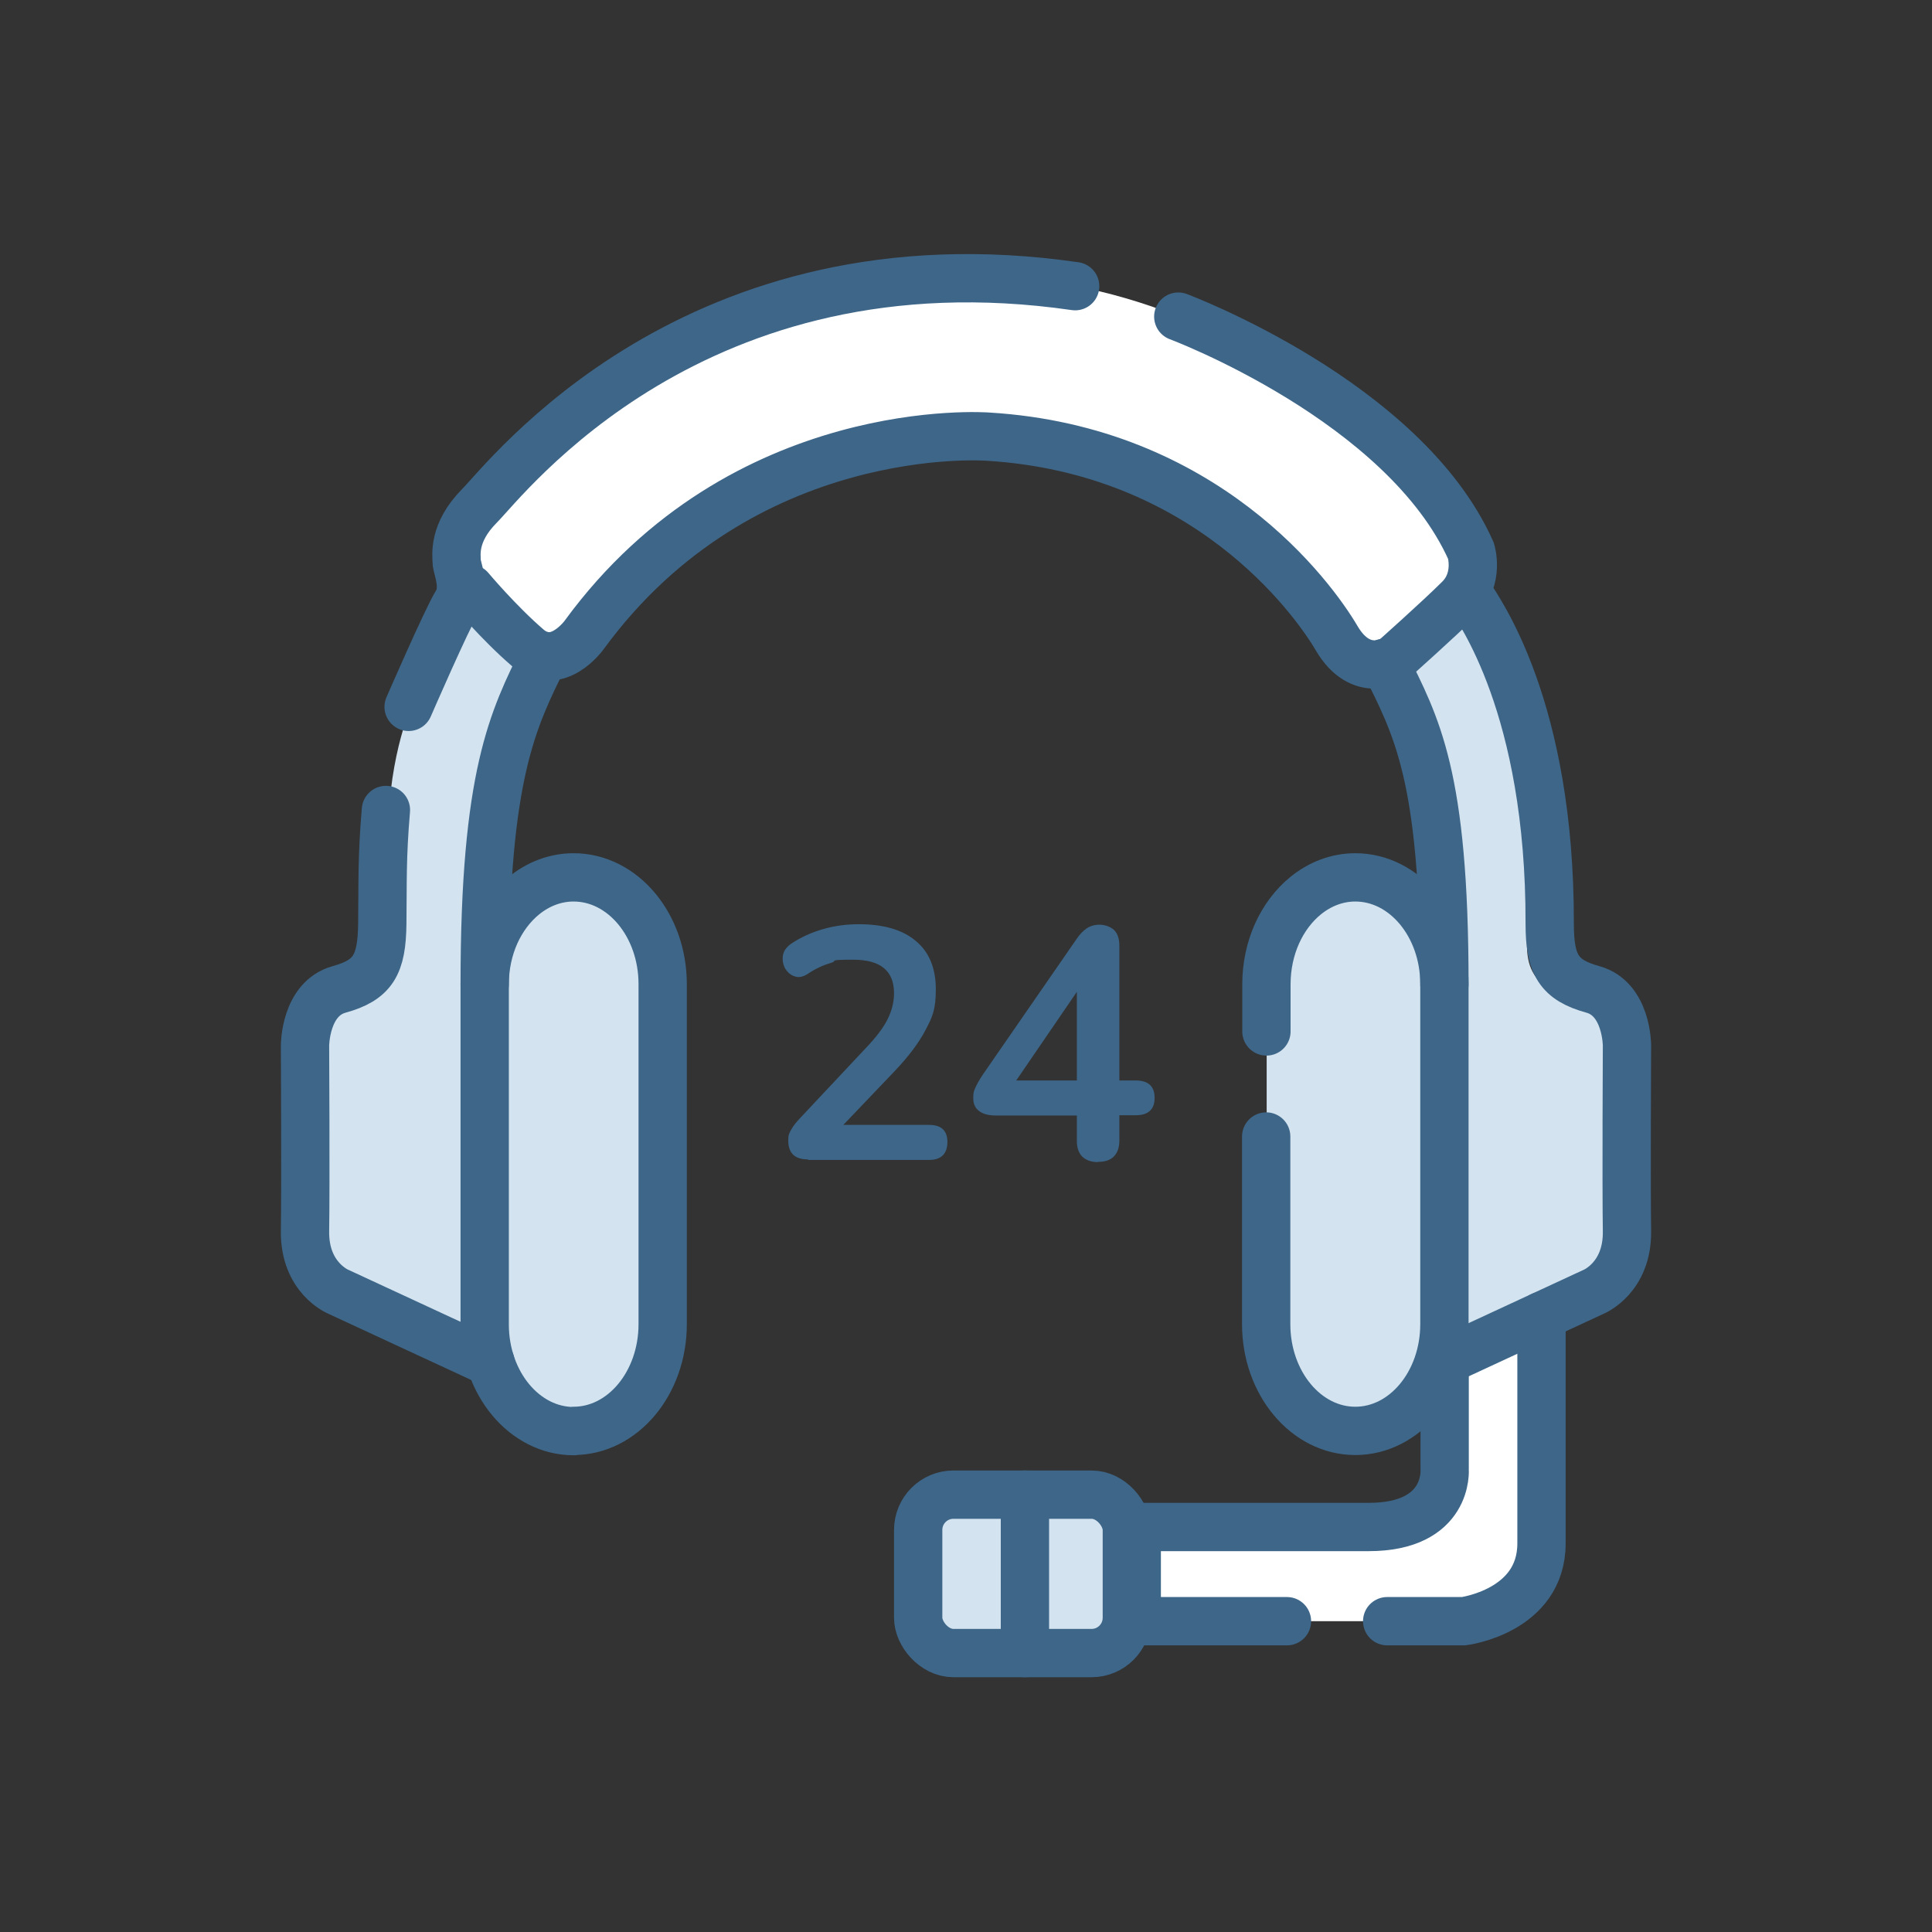
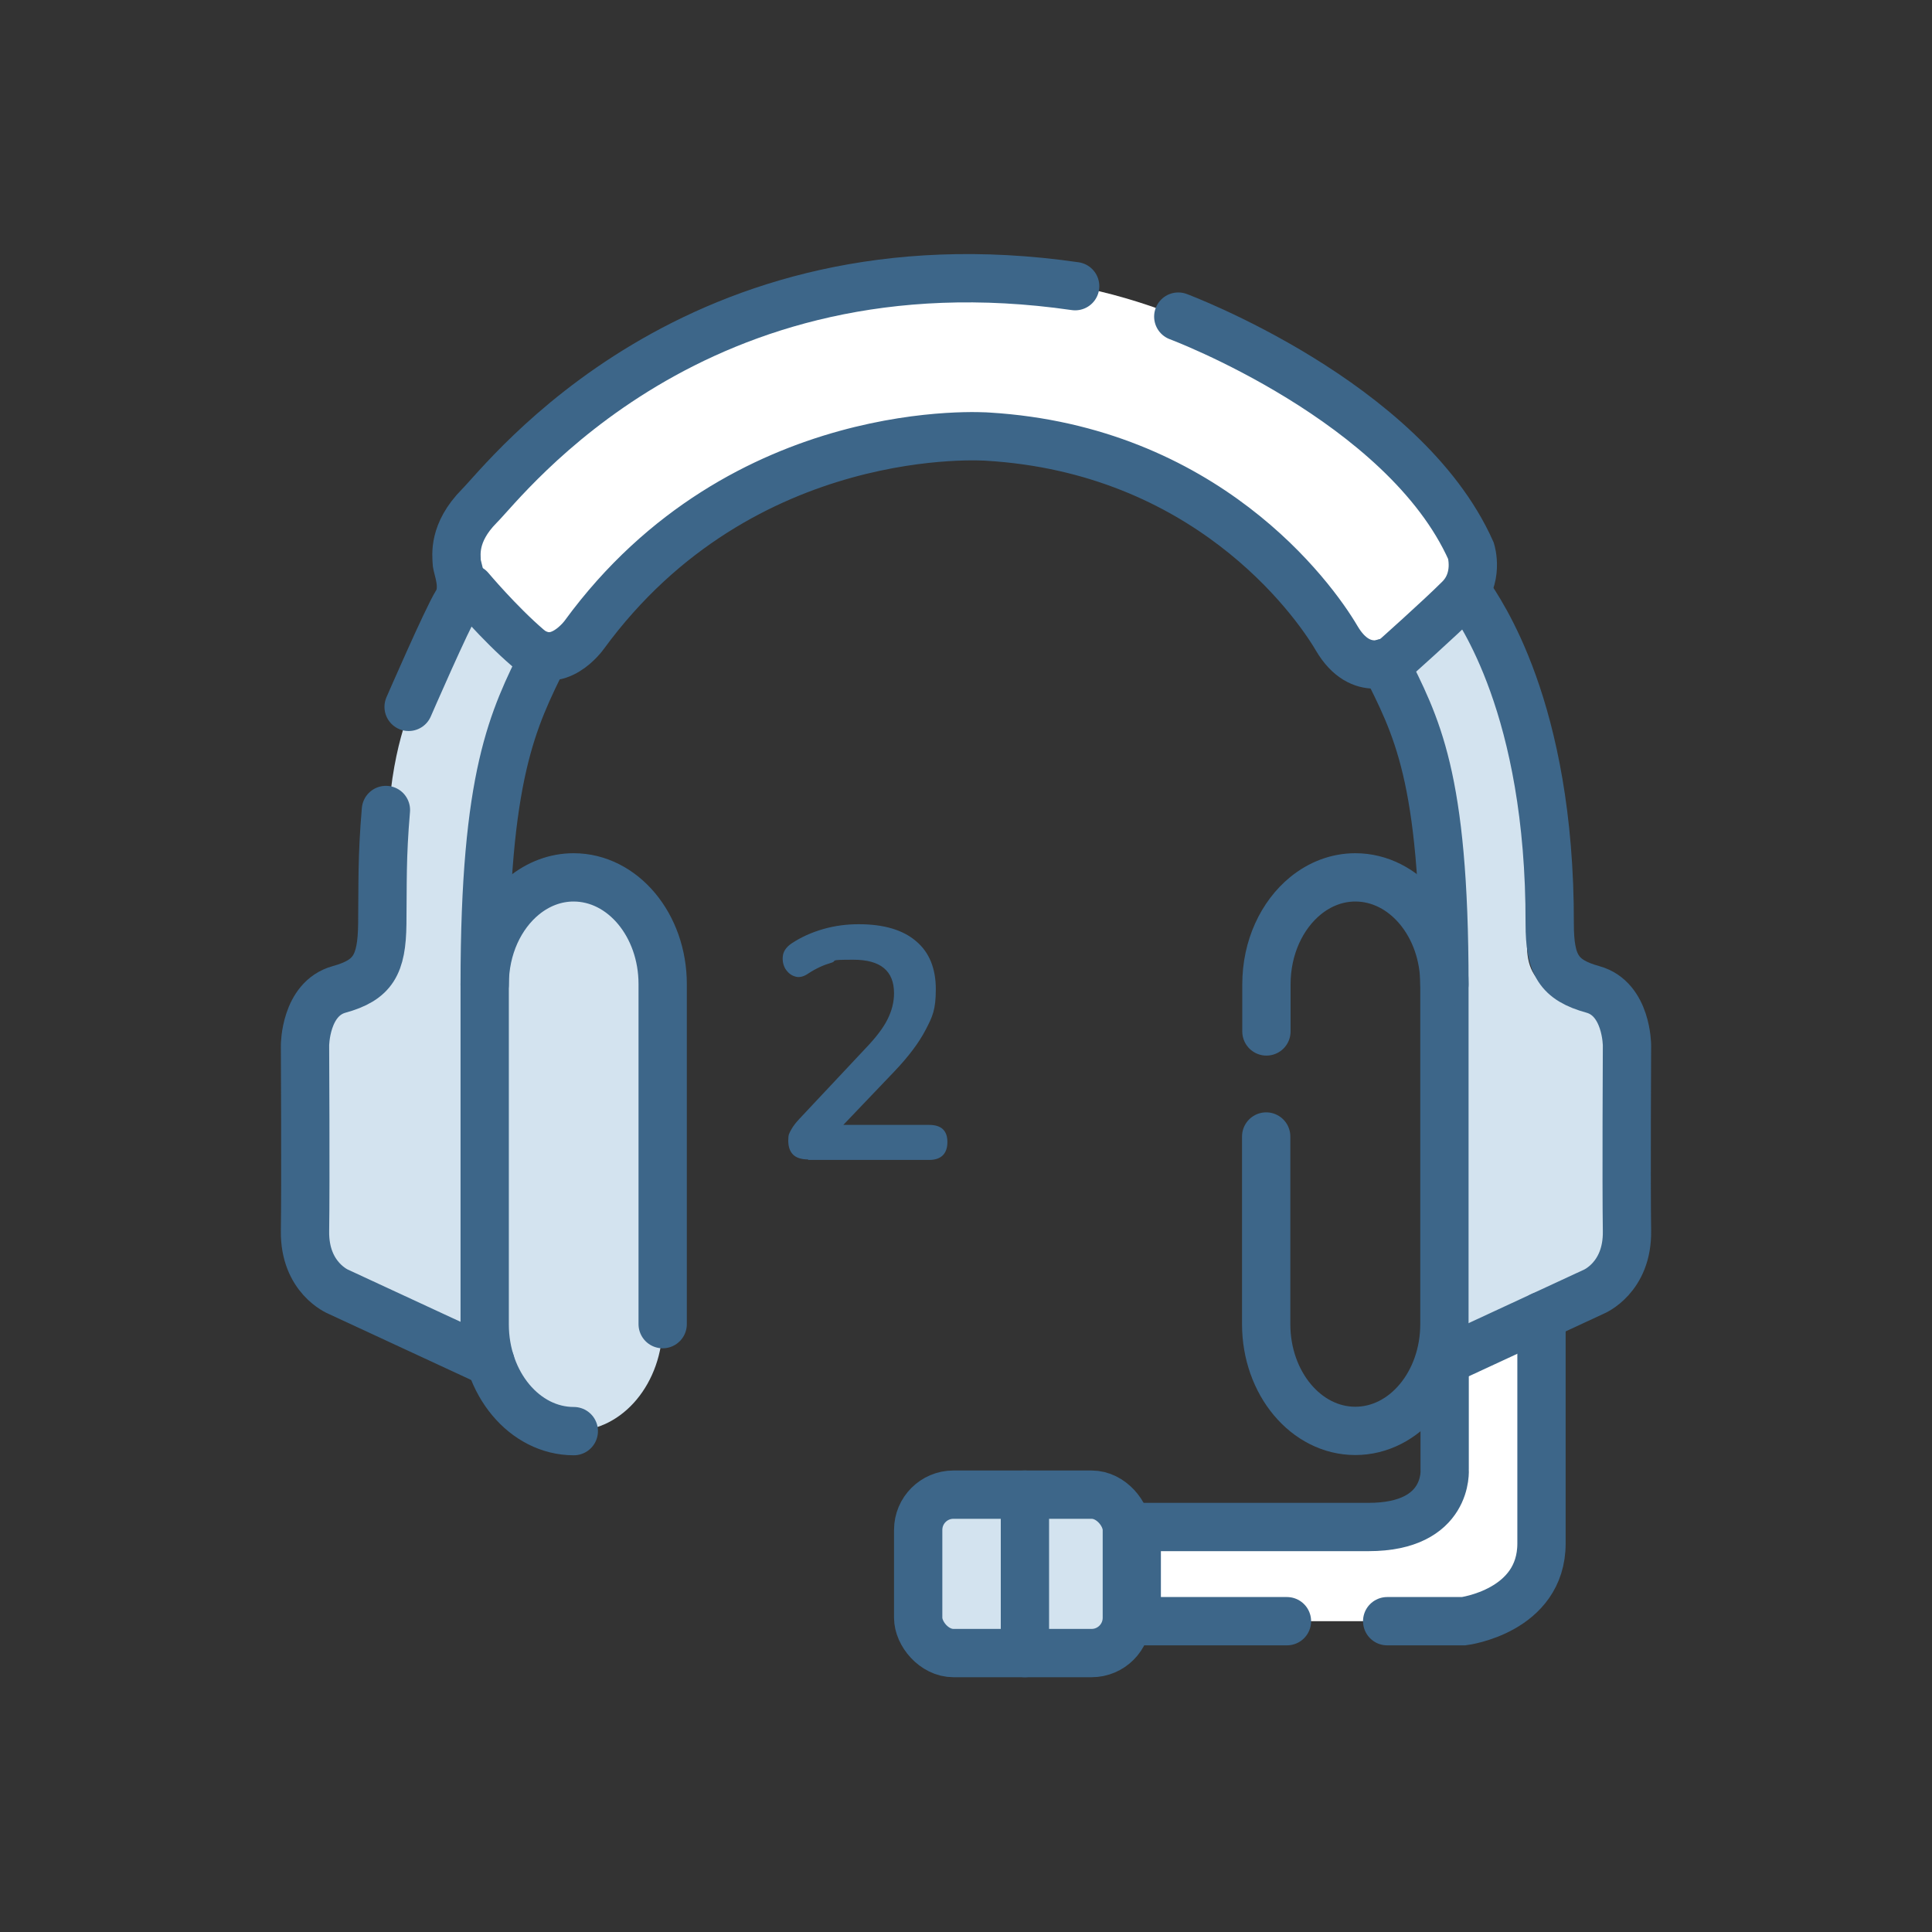
<svg xmlns="http://www.w3.org/2000/svg" version="1.1" viewBox="0 0 800 800">
  <rect x="0" y="0" width="800" height="800" fill="#333333" stroke="none" />
  <defs>
    <style>
      .cls-1 {
        fill: #3d6689;
      }

      .cls-2 {
        fill: none;
        stroke: #3d6689;
        stroke-linecap: round;
        stroke-miterlimit: 10;
        stroke-width: 20px;
      }

      .cls-3 {
        fill: #d3e3ef;
      }

      .cls-4 {
        fill: #fff;
      }
    </style>
  </defs>
  <g>
    <g id="Ebene_1">
      <g>
        <path class="cls-4" d="M602.8,567.2l-3.6,52.4s-26.2,16.5-50.8,16.5h-71.9v35.2h123.3s33.5-9.6,33.5-24.5v-94.3l-30.5,14.7h0Z" />
        <path class="cls-4" d="M194.5,243.6s12,14.4,24,24.6,23.3-5.4,23.3-5.4c65.8-89.9,167.1-82.1,167.1-82.1,89.9,5.4,134.4,66.3,144.5,83.5,10.1,17.2,23.5,8.8,23.5,8.8,0,0,18.9-16.8,27.3-25.2,8.4-8.4,4.8-19.8,4.8-19.8-27.7-62.1-121.2-97-121.2-97,0,0-35.3-15.1-69.1-15.2-33.8,0-95.7,15.2-95.7,15.2l-51.8,21.2-52.1,38.1-24.7,31.7v21.5h0Z" />
        <rect class="cls-3" x="380.2" y="619.1" width="86.4" height="65.6" rx="14.6" ry="14.6" />
        <path class="cls-3" d="M237.6,592.6h0c-20.4,0-36.9-19.8-36.9-44.2v-140.8c0-15.3,6.4-28.7,16.2-36.7,5.9-4.8,13-7.6,20.6-7.6h0c20.4,0,36.9,19.8,36.9,44.2v140.8c0,24.4-16.5,44.2-36.9,44.2h0Z" />
        <path class="cls-3" d="M655.4,534.6c9.9-4.3,14.3-10.8,14.1-21-.4-21.9-.2-43.8,0-65.7.2-25.9.9-25.7-24.5-36.7-9-3.9-12.6-10-12.7-19.2-.4-20.4-.4-41-2.7-61.3-3.2-28.4-13.3-55.1-28-80.9-5.5,4.8-10.5,9.6-16.1,13.7-4.2,3.1-4.5,5.6-2.3,10.2,13.2,26.5,21.4,54.5,21.6,83.8.6,63.9.3,127.8.4,191.7v8.3c17.6-8,33.8-15.7,50.2-22.9Z" />
        <path class="cls-3" d="M191.7,248.6l-19.9,40.5s-9.3,17.9-10.9,49.4c-1.5,31.5-2.6,61.1-2.6,61.1l-8,9.9-17,12.9v96.4l9.4,11.7,51.9,22.6,2.1-199.6,4.1-32.3,7.9-28.5,10.6-21.1-27.6-23h0Z" />
-         <path class="cls-3" d="M524.5,477.7v-81.9c0-17.6,13.2-31.3,30.9-32.3,18.7-1.1,33.8,11,35.9,29,.2,1.8.2,3.7.2,5.6v160.1c0,8.7-1.8,16.8-8.1,23.7-9.1,9.8-23.5,13.4-36.6,9.1-13.4-4.3-22.3-15.6-22.4-28.8,0-28.1,0-56.2,0-84.4h0Z" />
-         <path class="cls-2" d="M237.6,592.6c-20.4,0-36.9-19.8-36.9-44.2v-140.8c0-15.3,6.4-28.7,16.2-36.7,5.9-4.8,13-7.6,20.6-7.6h0c20.4,0,36.9,19.8,36.9,44.2v140.8c0,24.4-16.5,44.2-36.9,44.2" />
+         <path class="cls-2" d="M237.6,592.6c-20.4,0-36.9-19.8-36.9-44.2v-140.8c0-15.3,6.4-28.7,16.2-36.7,5.9-4.8,13-7.6,20.6-7.6h0c20.4,0,36.9,19.8,36.9,44.2v140.8" />
        <path class="cls-2" d="M524.4,427.1v-19.5c0-15.3,6.4-28.7,16.2-36.7,5.9-4.8,13-7.6,20.6-7.6h0c20.4,0,36.9,19.8,36.9,44.2v140.8c0,24.4-16.5,44.2-36.9,44.2h0c-20.4,0-36.9-19.8-36.9-44.2v-77.7" />
        <path class="cls-2" d="M203.1,564.1l-63-29.2s-14.1-5.7-13.8-25.2c.3-19.5,0-76.8,0-76.8,0,0,0-19.3,14.1-23.2,14.1-3.9,17.7-10.2,17.9-27.2s-.2-27.2,1.5-47.1" />
        <path class="cls-2" d="M169.2,292.7s15.9-36.6,19.9-43,0-14.6,0-17.1-1.7-11.9,9.4-23.1c11.2-11.2,89.1-113.8,246.7-91" />
        <path class="cls-2" d="M487.9,131.1s93.5,34.9,121.2,97c0,0,3.6,11.4-4.8,19.8-8.4,8.4-27.3,25.2-27.3,25.2,0,0-13.4,8.4-23.5-8.8-10.1-17.2-54.6-78.1-144.5-83.5,0,0-101.4-7.8-167.1,82.1,0,0-11.2,15.7-23.3,5.4-12-10.3-24-24.6-24-24.6" />
        <path class="cls-2" d="M225.4,271.6c-13,26.3-24.7,49-24.7,136" />
        <path class="cls-2" d="M596.9,564.1l63-29.2s14.1-5.7,13.8-25.2,0-76.8,0-76.8c0,0,0-19.3-14.1-23.2s-17.9-10.2-17.9-27.2c.2-89.9-29.5-129.9-33.4-136.3" />
        <path class="cls-2" d="M573.4,274.4c13,26.3,24.7,46.3,24.7,133.2" />
        <path class="cls-2" d="M598.2,560.2v48.2s2,23.9-31.5,23.9h-96v39h62.2" />
        <path class="cls-2" d="M574.4,671.3h31.7s32.2-4.1,32.2-32.2v-94.2" />
-         <line class="cls-2" x1="470.6" y1="671.3" x2="470.6" y2="632.3" />
        <rect class="cls-2" x="380.2" y="618.9" width="86.4" height="65.6" rx="14.6" ry="14.6" />
        <line class="cls-2" x1="424.4" y1="618.9" x2="424.4" y2="684.5" />
        <g>
          <path class="cls-1" d="M334.7,480.1c-2.9,0-5-.7-6.3-2s-2-3.2-2-5.8.4-3,1.2-4.5c.8-1.5,2-3,3.5-4.6l27.4-29.2c4.2-4.4,7.2-8.3,9-11.9s2.7-7.2,2.7-10.8c0-9.3-5.6-13.9-16.8-13.9s-6.2.4-9.3,1.3c-3.1.9-6.2,2.3-9.4,4.4-2,1.4-3.9,1.8-5.6,1.2-1.7-.5-3-1.7-4-3.3-.9-1.7-1.2-3.5-.9-5.4.3-1.9,1.5-3.5,3.5-4.9,3.9-2.6,8.3-4.6,13.2-6,4.9-1.4,9.7-2,14.7-2,10.3,0,18.2,2.3,23.7,7,5.5,4.6,8.2,11.3,8.2,19.9s-1.4,11.4-4.2,16.8c-2.8,5.4-7.1,11.1-13,17.3l-21.1,22.1h35.6c5,0,7.5,2.4,7.5,7.1s-2.5,7.4-7.5,7.4h-50.2v-.2Z" />
-           <path class="cls-1" d="M454.6,481.2c-2.7,0-4.9-.8-6.4-2.2-1.5-1.5-2.3-3.7-2.3-6.5v-10.6h-33.7c-2.8,0-5.1-.6-6.7-1.8-1.7-1.2-2.5-3-2.5-5.5s.4-3.2,1.2-4.9c.8-1.7,2.2-4,4.2-6.8l37.4-54.1c1.3-1.9,2.7-3.4,4.2-4.4s3.3-1.5,5.3-1.5,4.3.7,5.9,2.1c1.5,1.4,2.3,3.6,2.3,6.6v55.8h6.7c5.3,0,7.9,2.4,7.9,7.2s-2.6,7.2-7.9,7.2h-6.7v10.6c0,2.8-.8,5-2.3,6.5s-3.7,2.2-6.4,2.2h-.2ZM445.9,447.4v-36.7l-25.1,36.7h25.1Z" />
        </g>
      </g>
    </g>
  </g>
</svg>